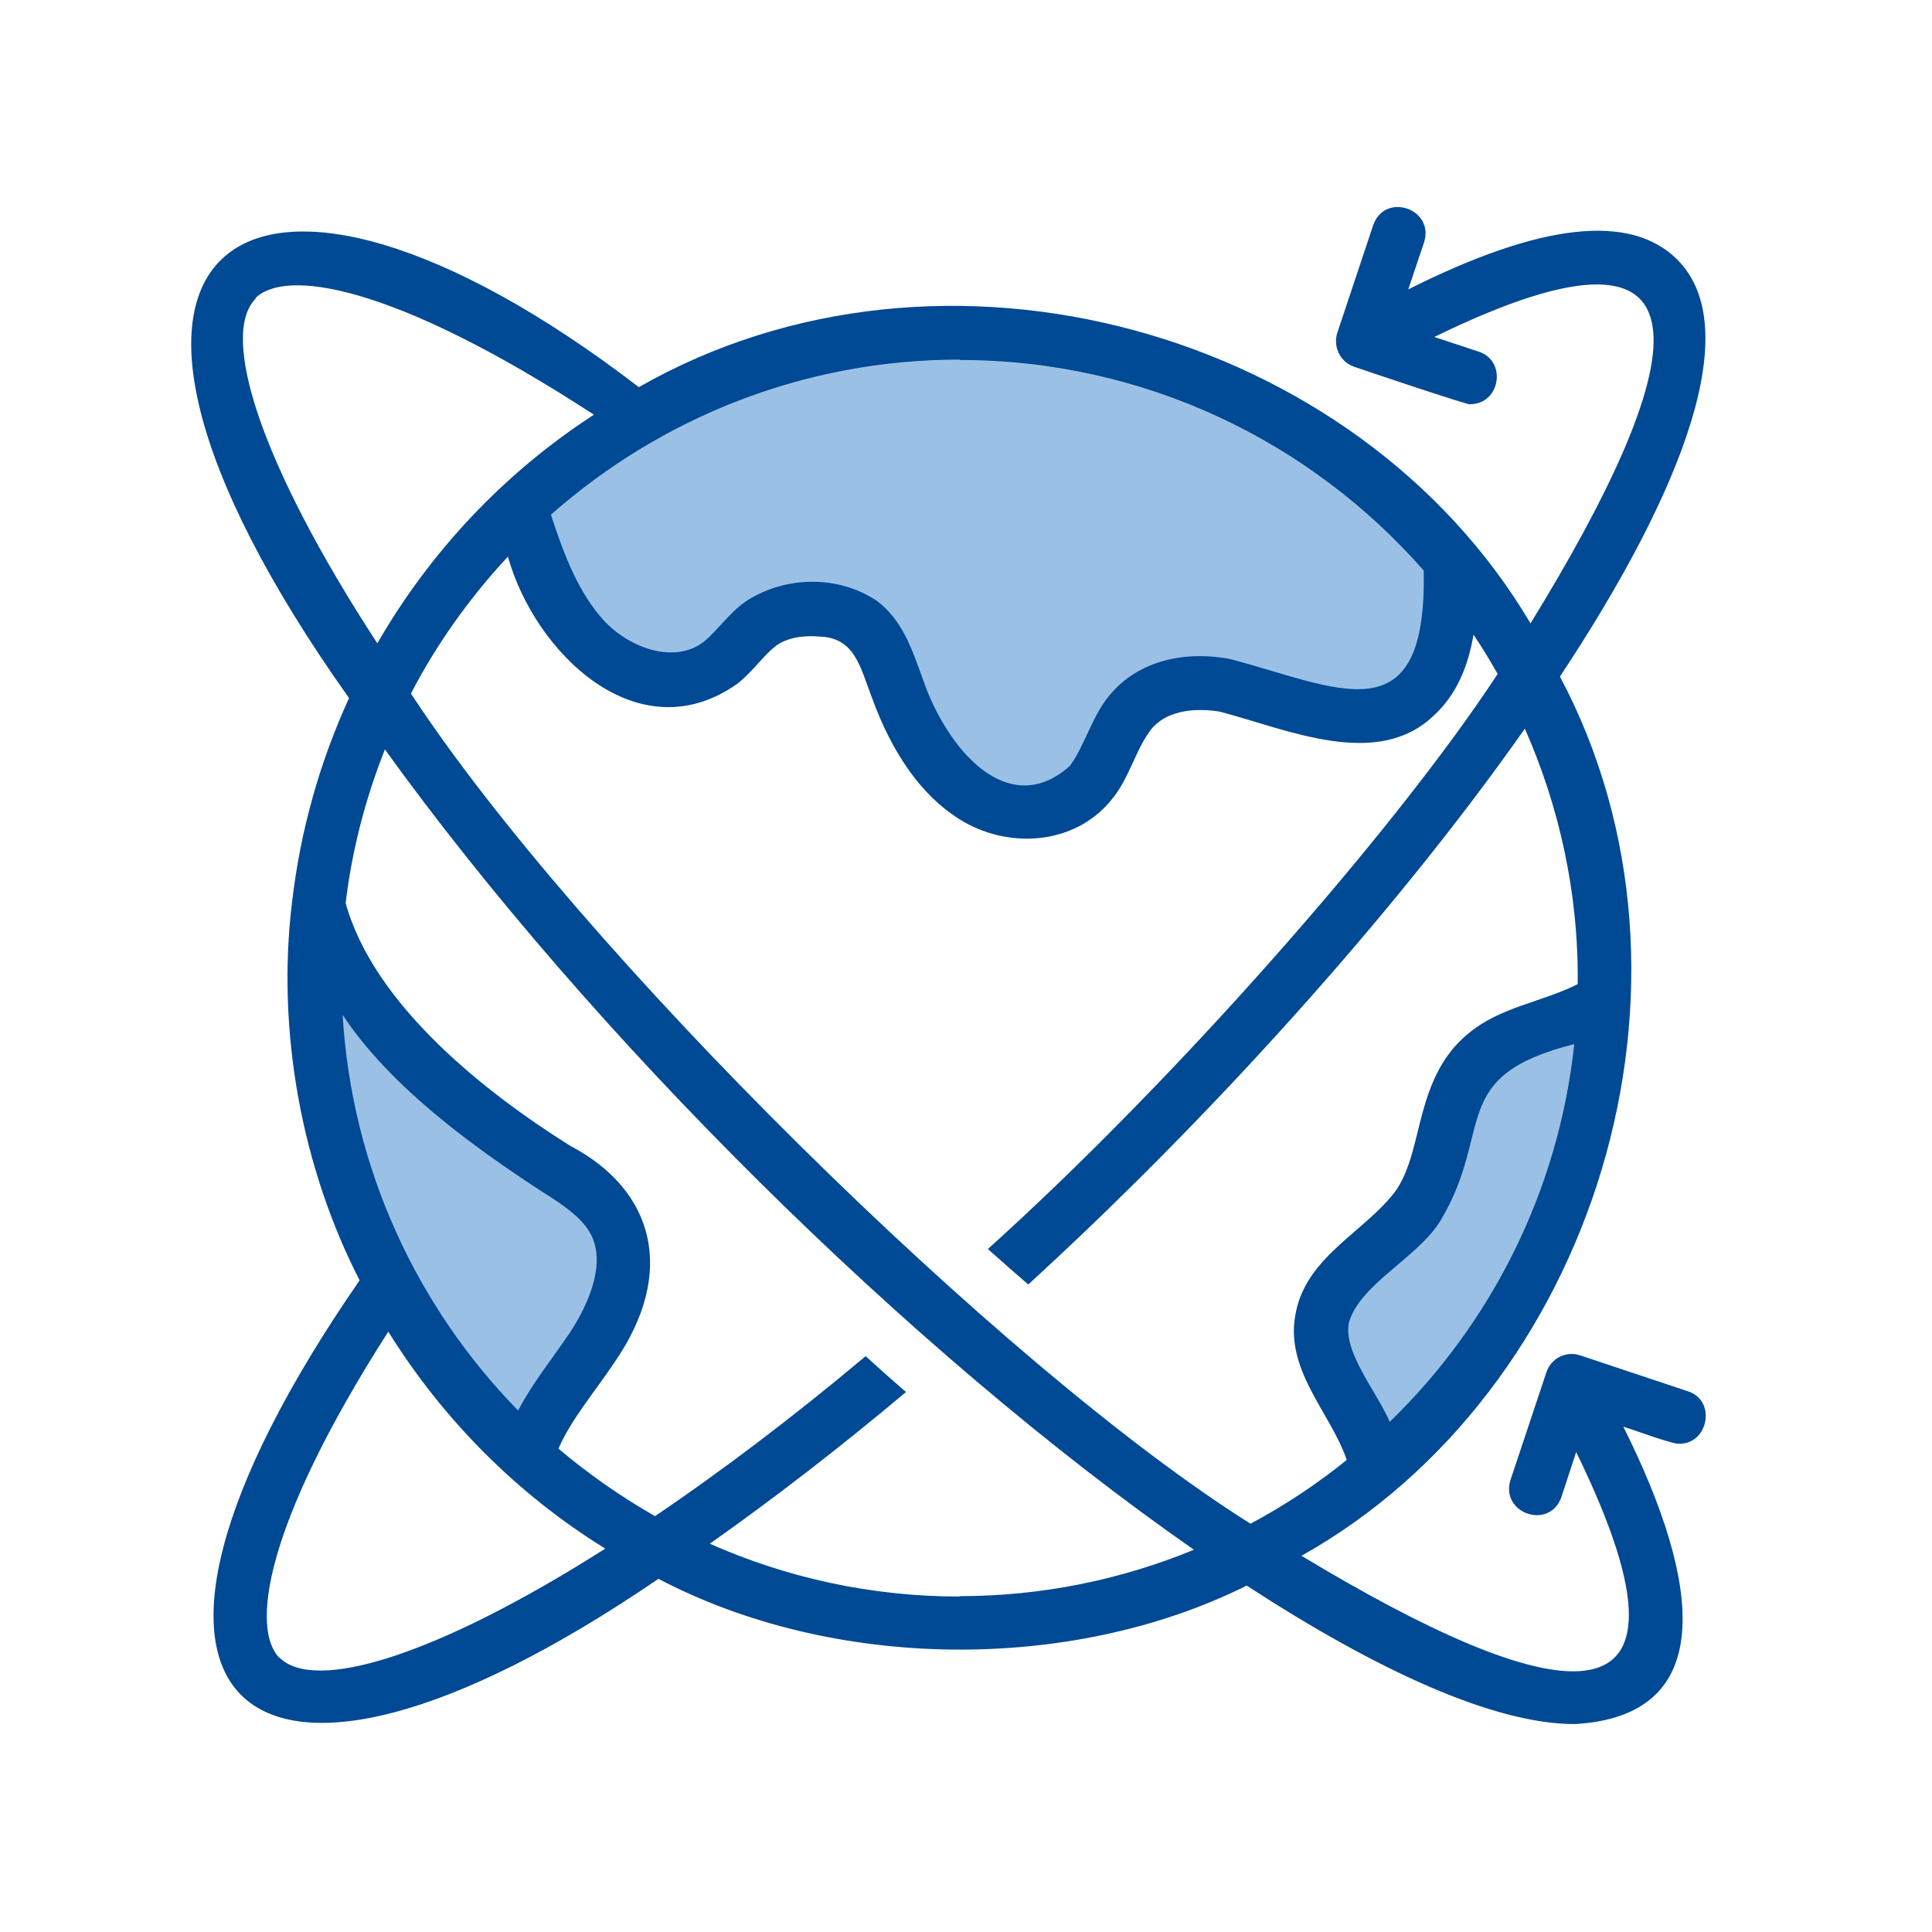
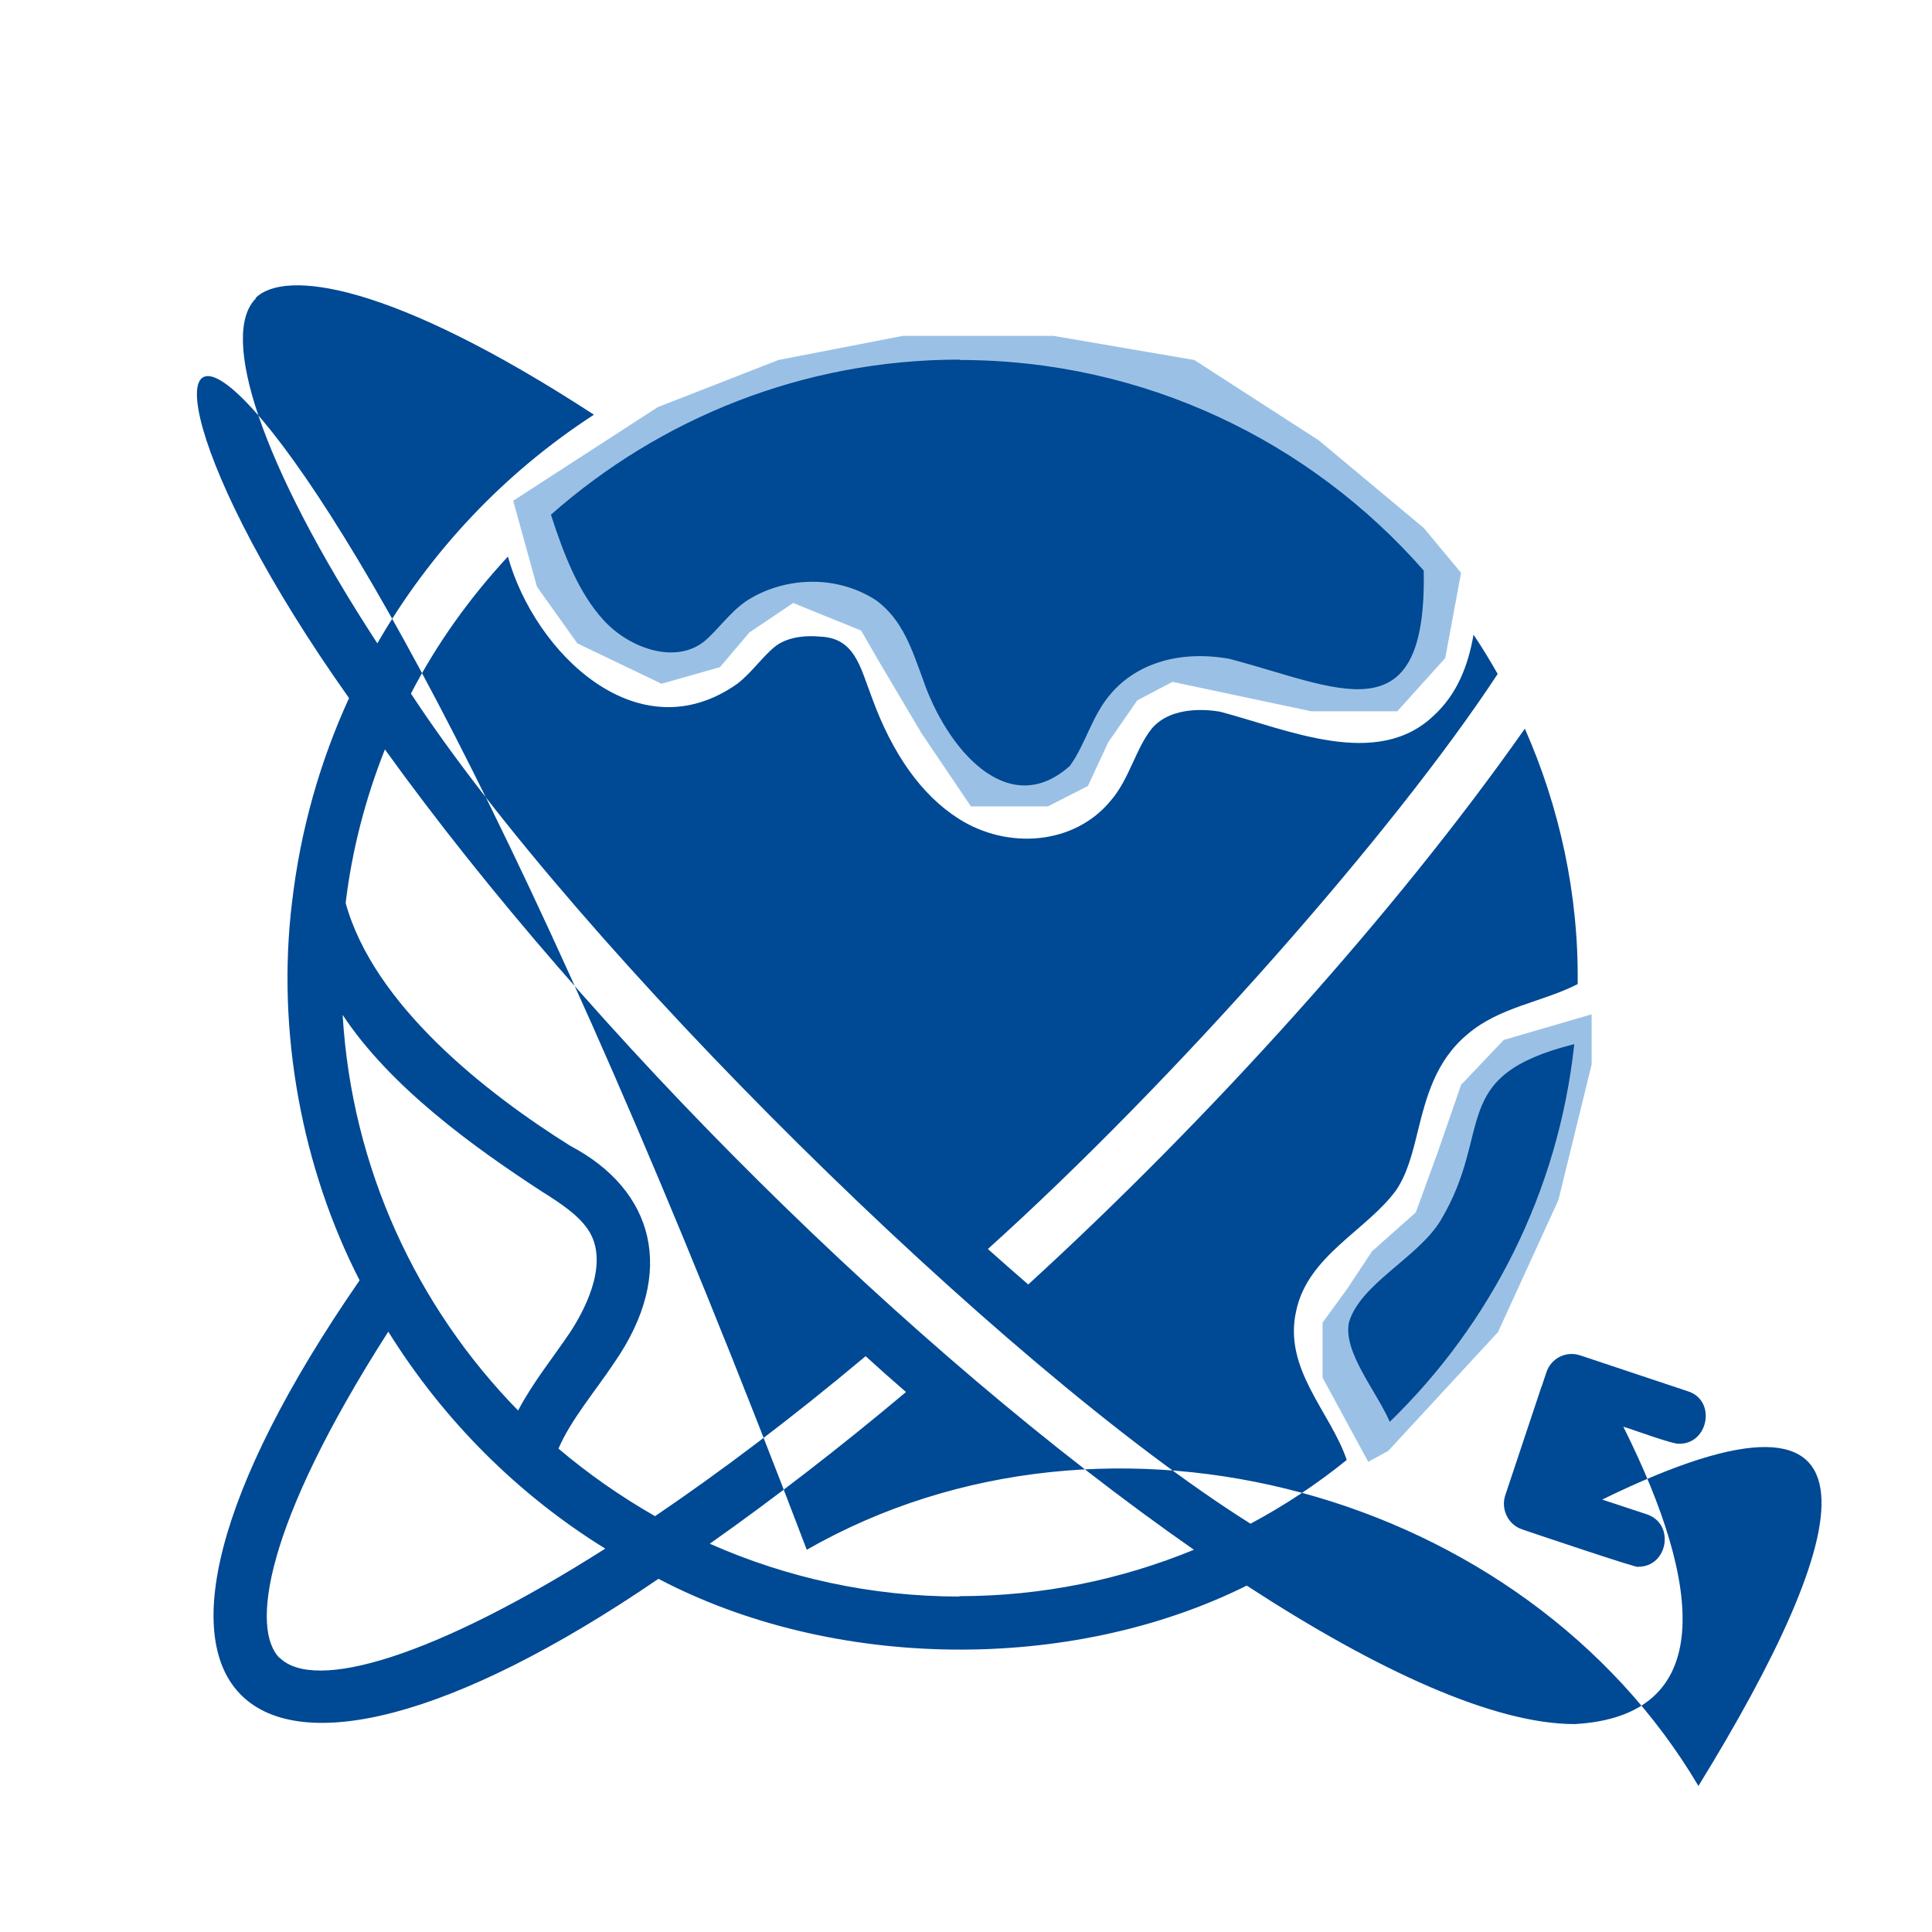
<svg xmlns="http://www.w3.org/2000/svg" id="Layer_1" version="1.1" viewBox="0 0 512 512">
  <defs>
    <style> .st0 { fill: #004994; } .st1 { fill: #9ac1e5; } </style>
  </defs>
  <polygon class="st1" points="367.9 384.5 397 353 413 318 421.8 282.1 421.8 268.8 398.5 275.6 387.2 287.5 381 305.4 375.2 321.3 363.6 331.6 357.2 341.3 350.5 350.5 350.5 365.1 362.6 387.4 367.9 384.5" />
  <polygon class="st1" points="136 132.7 174.3 107.9 206.3 95.4 239.3 89 279.1 89 316.5 95.4 349.5 116.7 377.3 139.9 387.2 151.8 383 174.4 370.3 188.5 347.5 188.5 310.7 180.7 301.4 185.6 293.7 196.7 288.3 208.3 277.7 213.7 257.3 213.7 244.2 194.3 233 175.4 228.2 167.1 210.2 159.8 198.6 167.6 190.8 176.8 175.3 181.2 153 170.5 142.3 155.5 136 132.7" />
-   <polygon class="st1" points="84.6 251.5 115.6 285.5 148.6 310.9 160.4 321.3 165.1 337.4 160.4 353 138.9 384.5 115.6 360.2 96.2 326.7 84.6 288.4 84.6 251.5" />
-   <path class="st0" d="M77.4,239c-4.2,34.5,2.7,70.7,17.9,100.3-77.9,112.7-31.5,154.7,79.2,79.1,46.2,24.3,109.1,25.1,155.9,1.8,34.7,22.6,65.6,36.7,86.9,36.7,37.5-2.1,34.1-36.4,12.9-78.8,1.6.4,13.4,4.8,14.8,4.5,7.8.1,9.9-11.5,2.3-13.9l-28.5-9.5c-3.8-1.3-7.8.8-9,4.5l-9.5,28.5c-2.8,8.9,10.4,13.4,13.5,4.5l3.9-11.9c38.4,78.6-7.8,66.7-72.8,27.5,77.8-43.6,111.6-151.9,68.5-233,33.1-50,49-92.6,31.1-110.5-12.4-12.4-36.3-9.7-71.3,7.9l4.2-12.5c2.8-8.9-10.4-13.4-13.5-4.5l-9.5,28.5c-1.2,3.7.8,7.8,4.5,9-.1,0,32.2,10.9,30.7,9.9,7.9.1,9.9-11.4,2.3-13.9l-11.8-3.9c79.9-39,66.3,9.6,25.5,75.9-46-77.8-155.8-108.6-236.3-62.6C66.7,23.8,4.9,61.5,92.5,185c-7.7,16.8-12.9,35-15.1,54.1h0ZM90.7,268.8c12.7,19.3,35,35.3,52.8,46.9,5.1,3.2,10.3,6.6,12.8,10.9,5.2,9-2,21.6-5.3,26.6-4.6,6.8-9.8,13.2-13.7,20.6-26.8-27.4-44.1-64.2-46.5-104.9h0ZM74.1,439.4c-7.6-7.6-4.3-34.8,28.8-86.5,14.5,23.3,34.2,43.1,57.5,57.5-45.3,28.8-77.1,38.1-86.3,28.9ZM254.3,423.1c-23.5,0-45.9-5-66.2-14,16.9-11.9,34.5-25.5,52-40.2-3.6-3.1-7.2-6.3-10.7-9.5-19.9,16.7-38.7,30.8-55.8,42.4-9.1-5.2-17.7-11.2-25.6-17.9,3.3-7.7,9.9-15.4,14.8-22.8,16.7-24.1,10.4-45.8-11.6-57.4-22.7-14.2-52.2-37.5-59.6-64.4,1.7-14.2,5.3-27.8,10.4-40.7,54.4,75.5,138.8,159.4,214.4,212.1-19.2,7.9-40.2,12.3-62.2,12.3h0ZM368.3,376.8c-3.5-8.1-12.5-18.6-10.8-26.4,3-10.2,18.4-17.2,24.3-27,14.3-24,1.6-38.2,35.4-46.7-4.2,39.1-22.1,74.1-48.9,100.1h0ZM380,189.6c6.2-5.7,9.1-13.3,10.5-21.4,2.3,3.4,4.4,6.9,6.4,10.4-27.5,41.9-85.8,108-135.1,152.4,3.6,3.2,7.2,6.4,10.7,9.4,47.8-43.7,97.2-98.3,131.6-147.3,9.1,20.6,14.3,43.7,14,67.7-9.4,4.8-20.6,6-29.1,13.2-8.7,7.2-11.1,17.1-13.3,25.9-1.4,5.8-2.8,11.2-5.7,15.5-7.8,10.7-23.4,17.3-26.5,32-3.5,15.4,9.1,26.8,13.4,39.5-7.9,6.4-16.5,12.1-25.5,16.9-66.2-41.6-178.4-152.7-222.5-220,6.9-13.3,15.6-25.4,25.7-36.3,7.1,25.5,34.5,52.3,60.8,33.7,3.9-3,6.8-7.4,10.3-10.1,3.5-2.5,8.3-2.7,11.5-2.4,9.3.3,10.7,7.9,13.8,16,5.5,15.2,13.3,26.1,23.1,32.3,12.9,8.2,30.7,7,40.4-5,4.8-5.6,6.5-13.7,10.8-19,5.3-6.1,15.1-4.9,18-4.4,17.9,4.7,41.6,15.5,56.7,1h0ZM254.3,95.4c49,0,93,21.6,123,55.8.9,44.7-22.8,30.9-51.5,23.4-12.8-2.3-24.2,1-31.2,9-5.2,5.8-6.9,13.7-11.1,19.4-16.4,14.6-32.7-4.6-39-23.2-2.7-7.3-5.2-15.5-12.3-20.7-11.1-7.2-25.1-6-34.6.3-4.4,3.1-7.2,7.4-11,10.6-7.7,6.1-19.8,1.8-26.6-5.6-6.6-7.2-10.5-17.2-14-28,28.9-25.5,66.8-41.1,108.3-41.1h0ZM67.7,79c7.7-7.7,35.8-4.2,89.7,30.9-23.6,15.3-43.3,36.1-57.4,60.6-31.3-48-41.8-81.9-32.2-91.4Z" />
+   <path class="st0" d="M77.4,239c-4.2,34.5,2.7,70.7,17.9,100.3-77.9,112.7-31.5,154.7,79.2,79.1,46.2,24.3,109.1,25.1,155.9,1.8,34.7,22.6,65.6,36.7,86.9,36.7,37.5-2.1,34.1-36.4,12.9-78.8,1.6.4,13.4,4.8,14.8,4.5,7.8.1,9.9-11.5,2.3-13.9l-28.5-9.5c-3.8-1.3-7.8.8-9,4.5l-9.5,28.5c-2.8,8.9,10.4,13.4,13.5,4.5l3.9-11.9l4.2-12.5c2.8-8.9-10.4-13.4-13.5-4.5l-9.5,28.5c-1.2,3.7.8,7.8,4.5,9-.1,0,32.2,10.9,30.7,9.9,7.9.1,9.9-11.4,2.3-13.9l-11.8-3.9c79.9-39,66.3,9.6,25.5,75.9-46-77.8-155.8-108.6-236.3-62.6C66.7,23.8,4.9,61.5,92.5,185c-7.7,16.8-12.9,35-15.1,54.1h0ZM90.7,268.8c12.7,19.3,35,35.3,52.8,46.9,5.1,3.2,10.3,6.6,12.8,10.9,5.2,9-2,21.6-5.3,26.6-4.6,6.8-9.8,13.2-13.7,20.6-26.8-27.4-44.1-64.2-46.5-104.9h0ZM74.1,439.4c-7.6-7.6-4.3-34.8,28.8-86.5,14.5,23.3,34.2,43.1,57.5,57.5-45.3,28.8-77.1,38.1-86.3,28.9ZM254.3,423.1c-23.5,0-45.9-5-66.2-14,16.9-11.9,34.5-25.5,52-40.2-3.6-3.1-7.2-6.3-10.7-9.5-19.9,16.7-38.7,30.8-55.8,42.4-9.1-5.2-17.7-11.2-25.6-17.9,3.3-7.7,9.9-15.4,14.8-22.8,16.7-24.1,10.4-45.8-11.6-57.4-22.7-14.2-52.2-37.5-59.6-64.4,1.7-14.2,5.3-27.8,10.4-40.7,54.4,75.5,138.8,159.4,214.4,212.1-19.2,7.9-40.2,12.3-62.2,12.3h0ZM368.3,376.8c-3.5-8.1-12.5-18.6-10.8-26.4,3-10.2,18.4-17.2,24.3-27,14.3-24,1.6-38.2,35.4-46.7-4.2,39.1-22.1,74.1-48.9,100.1h0ZM380,189.6c6.2-5.7,9.1-13.3,10.5-21.4,2.3,3.4,4.4,6.9,6.4,10.4-27.5,41.9-85.8,108-135.1,152.4,3.6,3.2,7.2,6.4,10.7,9.4,47.8-43.7,97.2-98.3,131.6-147.3,9.1,20.6,14.3,43.7,14,67.7-9.4,4.8-20.6,6-29.1,13.2-8.7,7.2-11.1,17.1-13.3,25.9-1.4,5.8-2.8,11.2-5.7,15.5-7.8,10.7-23.4,17.3-26.5,32-3.5,15.4,9.1,26.8,13.4,39.5-7.9,6.4-16.5,12.1-25.5,16.9-66.2-41.6-178.4-152.7-222.5-220,6.9-13.3,15.6-25.4,25.7-36.3,7.1,25.5,34.5,52.3,60.8,33.7,3.9-3,6.8-7.4,10.3-10.1,3.5-2.5,8.3-2.7,11.5-2.4,9.3.3,10.7,7.9,13.8,16,5.5,15.2,13.3,26.1,23.1,32.3,12.9,8.2,30.7,7,40.4-5,4.8-5.6,6.5-13.7,10.8-19,5.3-6.1,15.1-4.9,18-4.4,17.9,4.7,41.6,15.5,56.7,1h0ZM254.3,95.4c49,0,93,21.6,123,55.8.9,44.7-22.8,30.9-51.5,23.4-12.8-2.3-24.2,1-31.2,9-5.2,5.8-6.9,13.7-11.1,19.4-16.4,14.6-32.7-4.6-39-23.2-2.7-7.3-5.2-15.5-12.3-20.7-11.1-7.2-25.1-6-34.6.3-4.4,3.1-7.2,7.4-11,10.6-7.7,6.1-19.8,1.8-26.6-5.6-6.6-7.2-10.5-17.2-14-28,28.9-25.5,66.8-41.1,108.3-41.1h0ZM67.7,79c7.7-7.7,35.8-4.2,89.7,30.9-23.6,15.3-43.3,36.1-57.4,60.6-31.3-48-41.8-81.9-32.2-91.4Z" />
</svg>